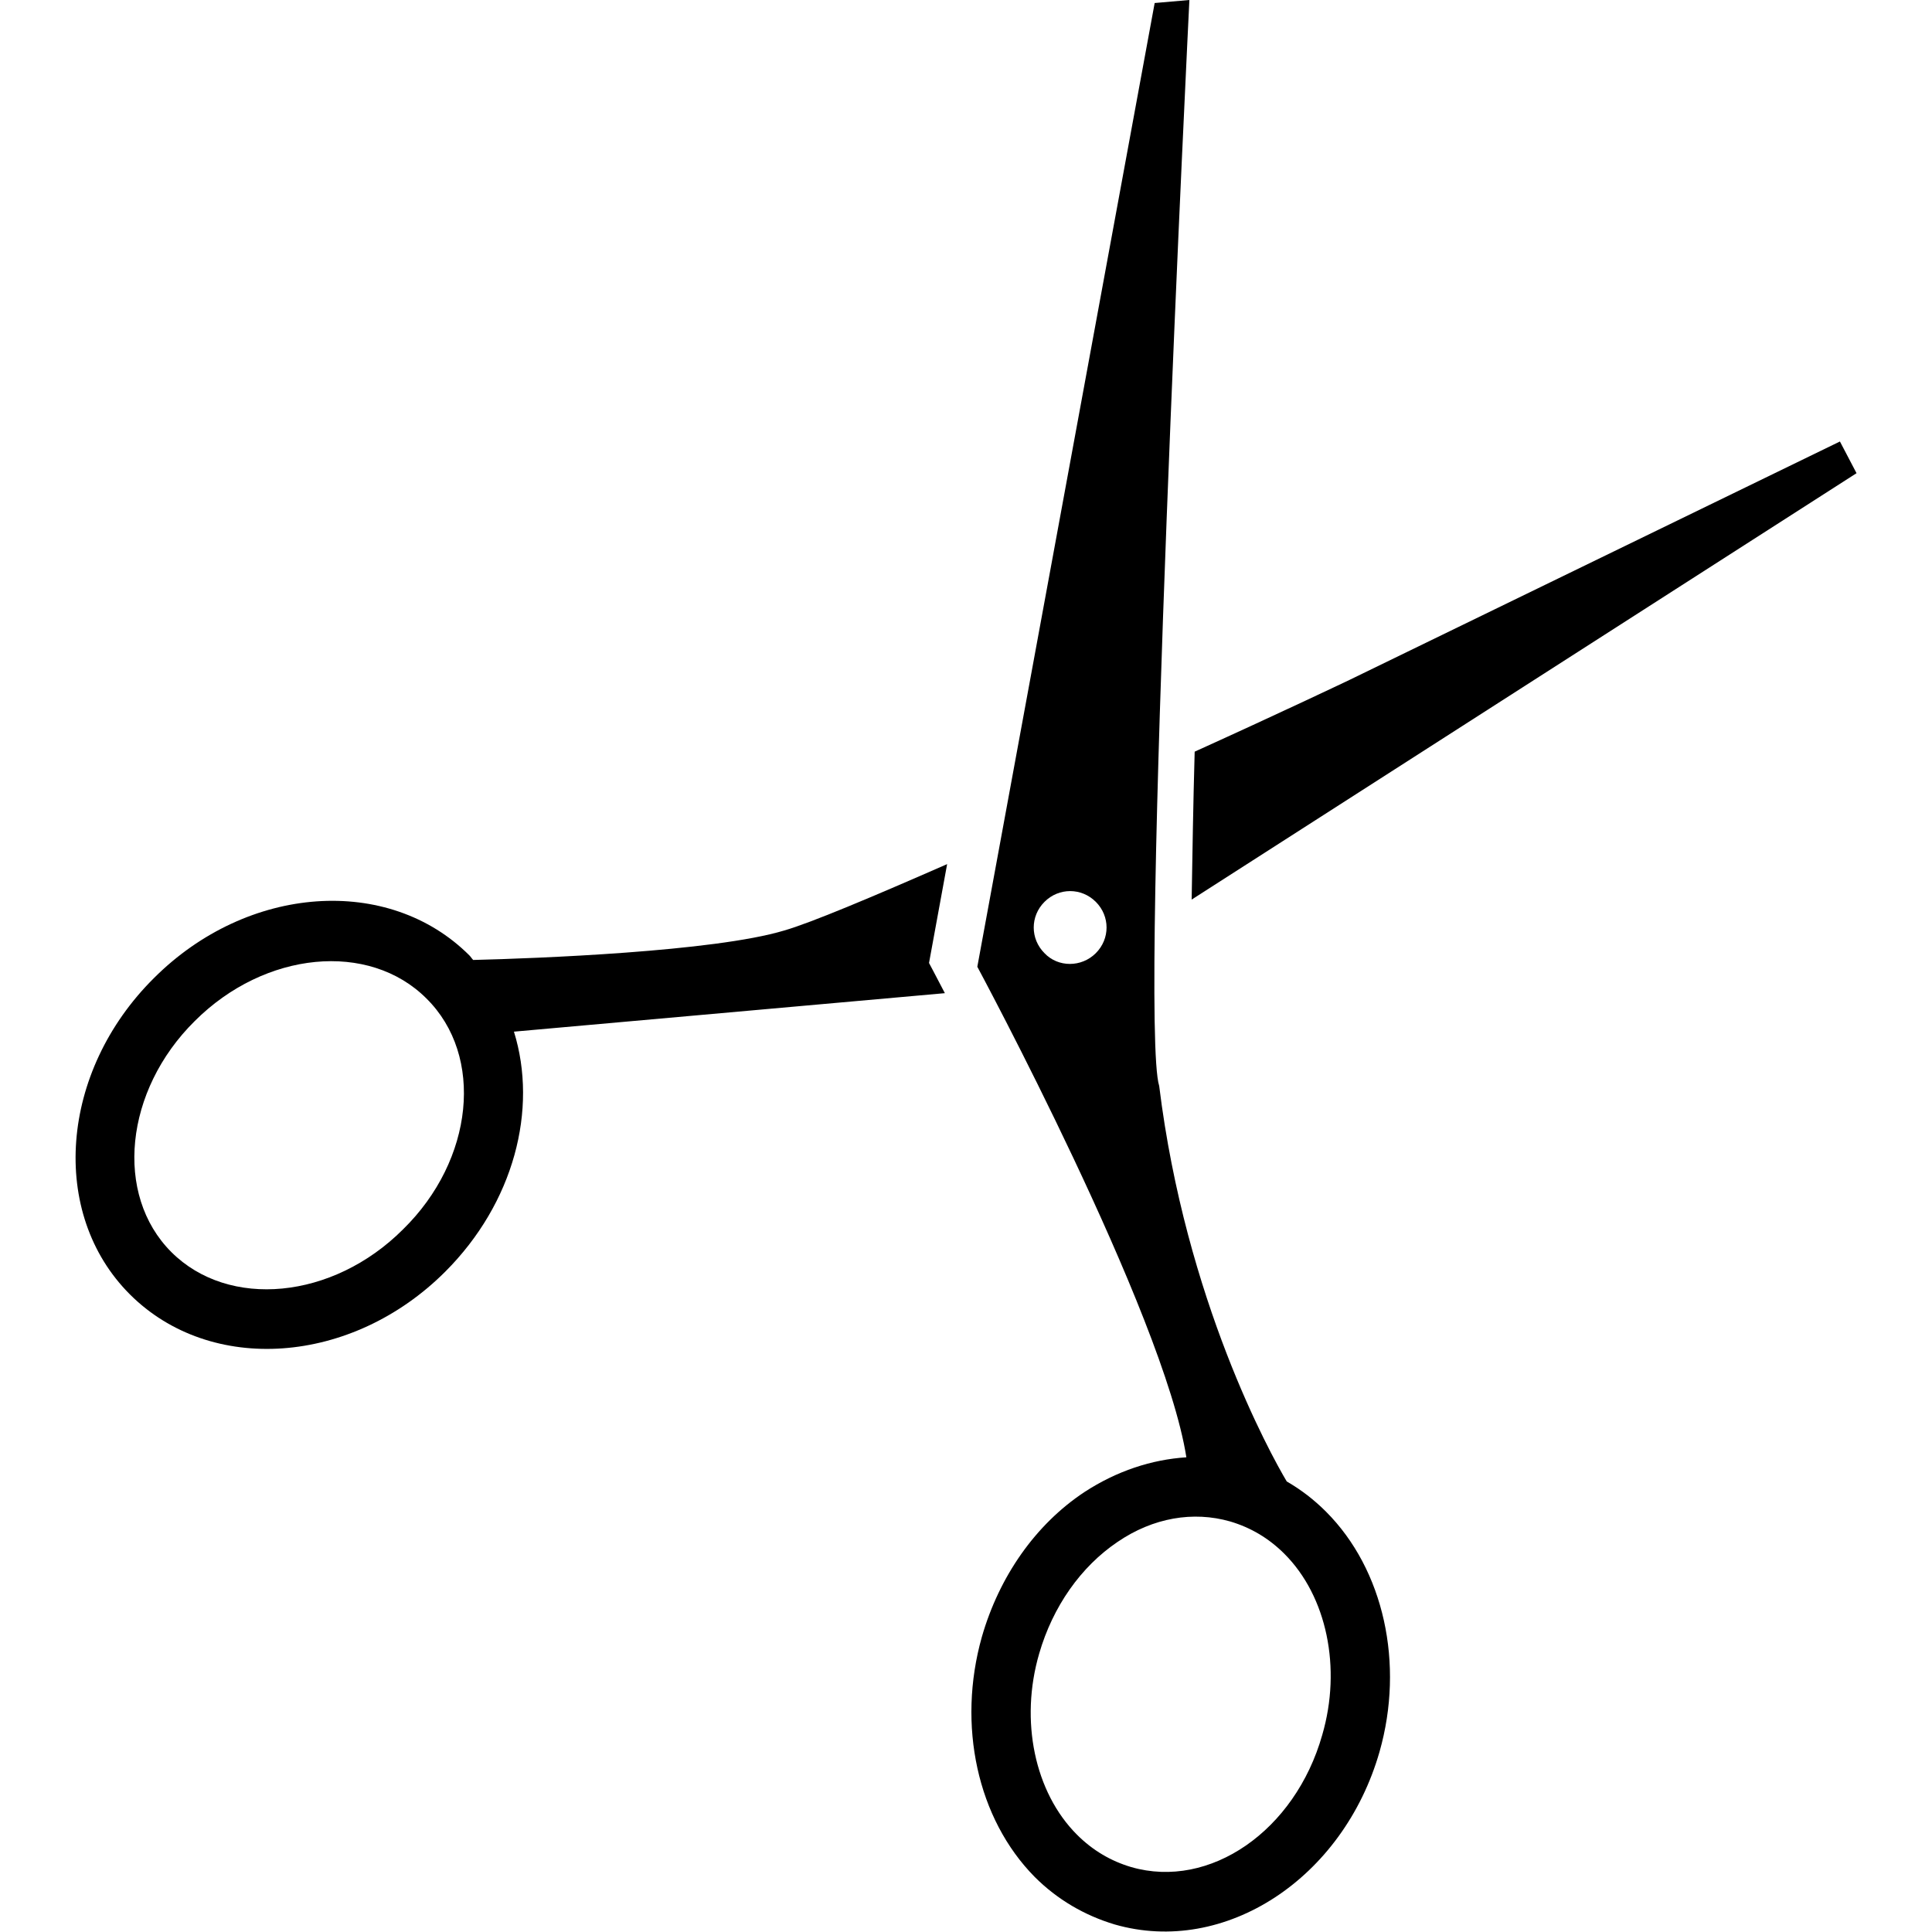
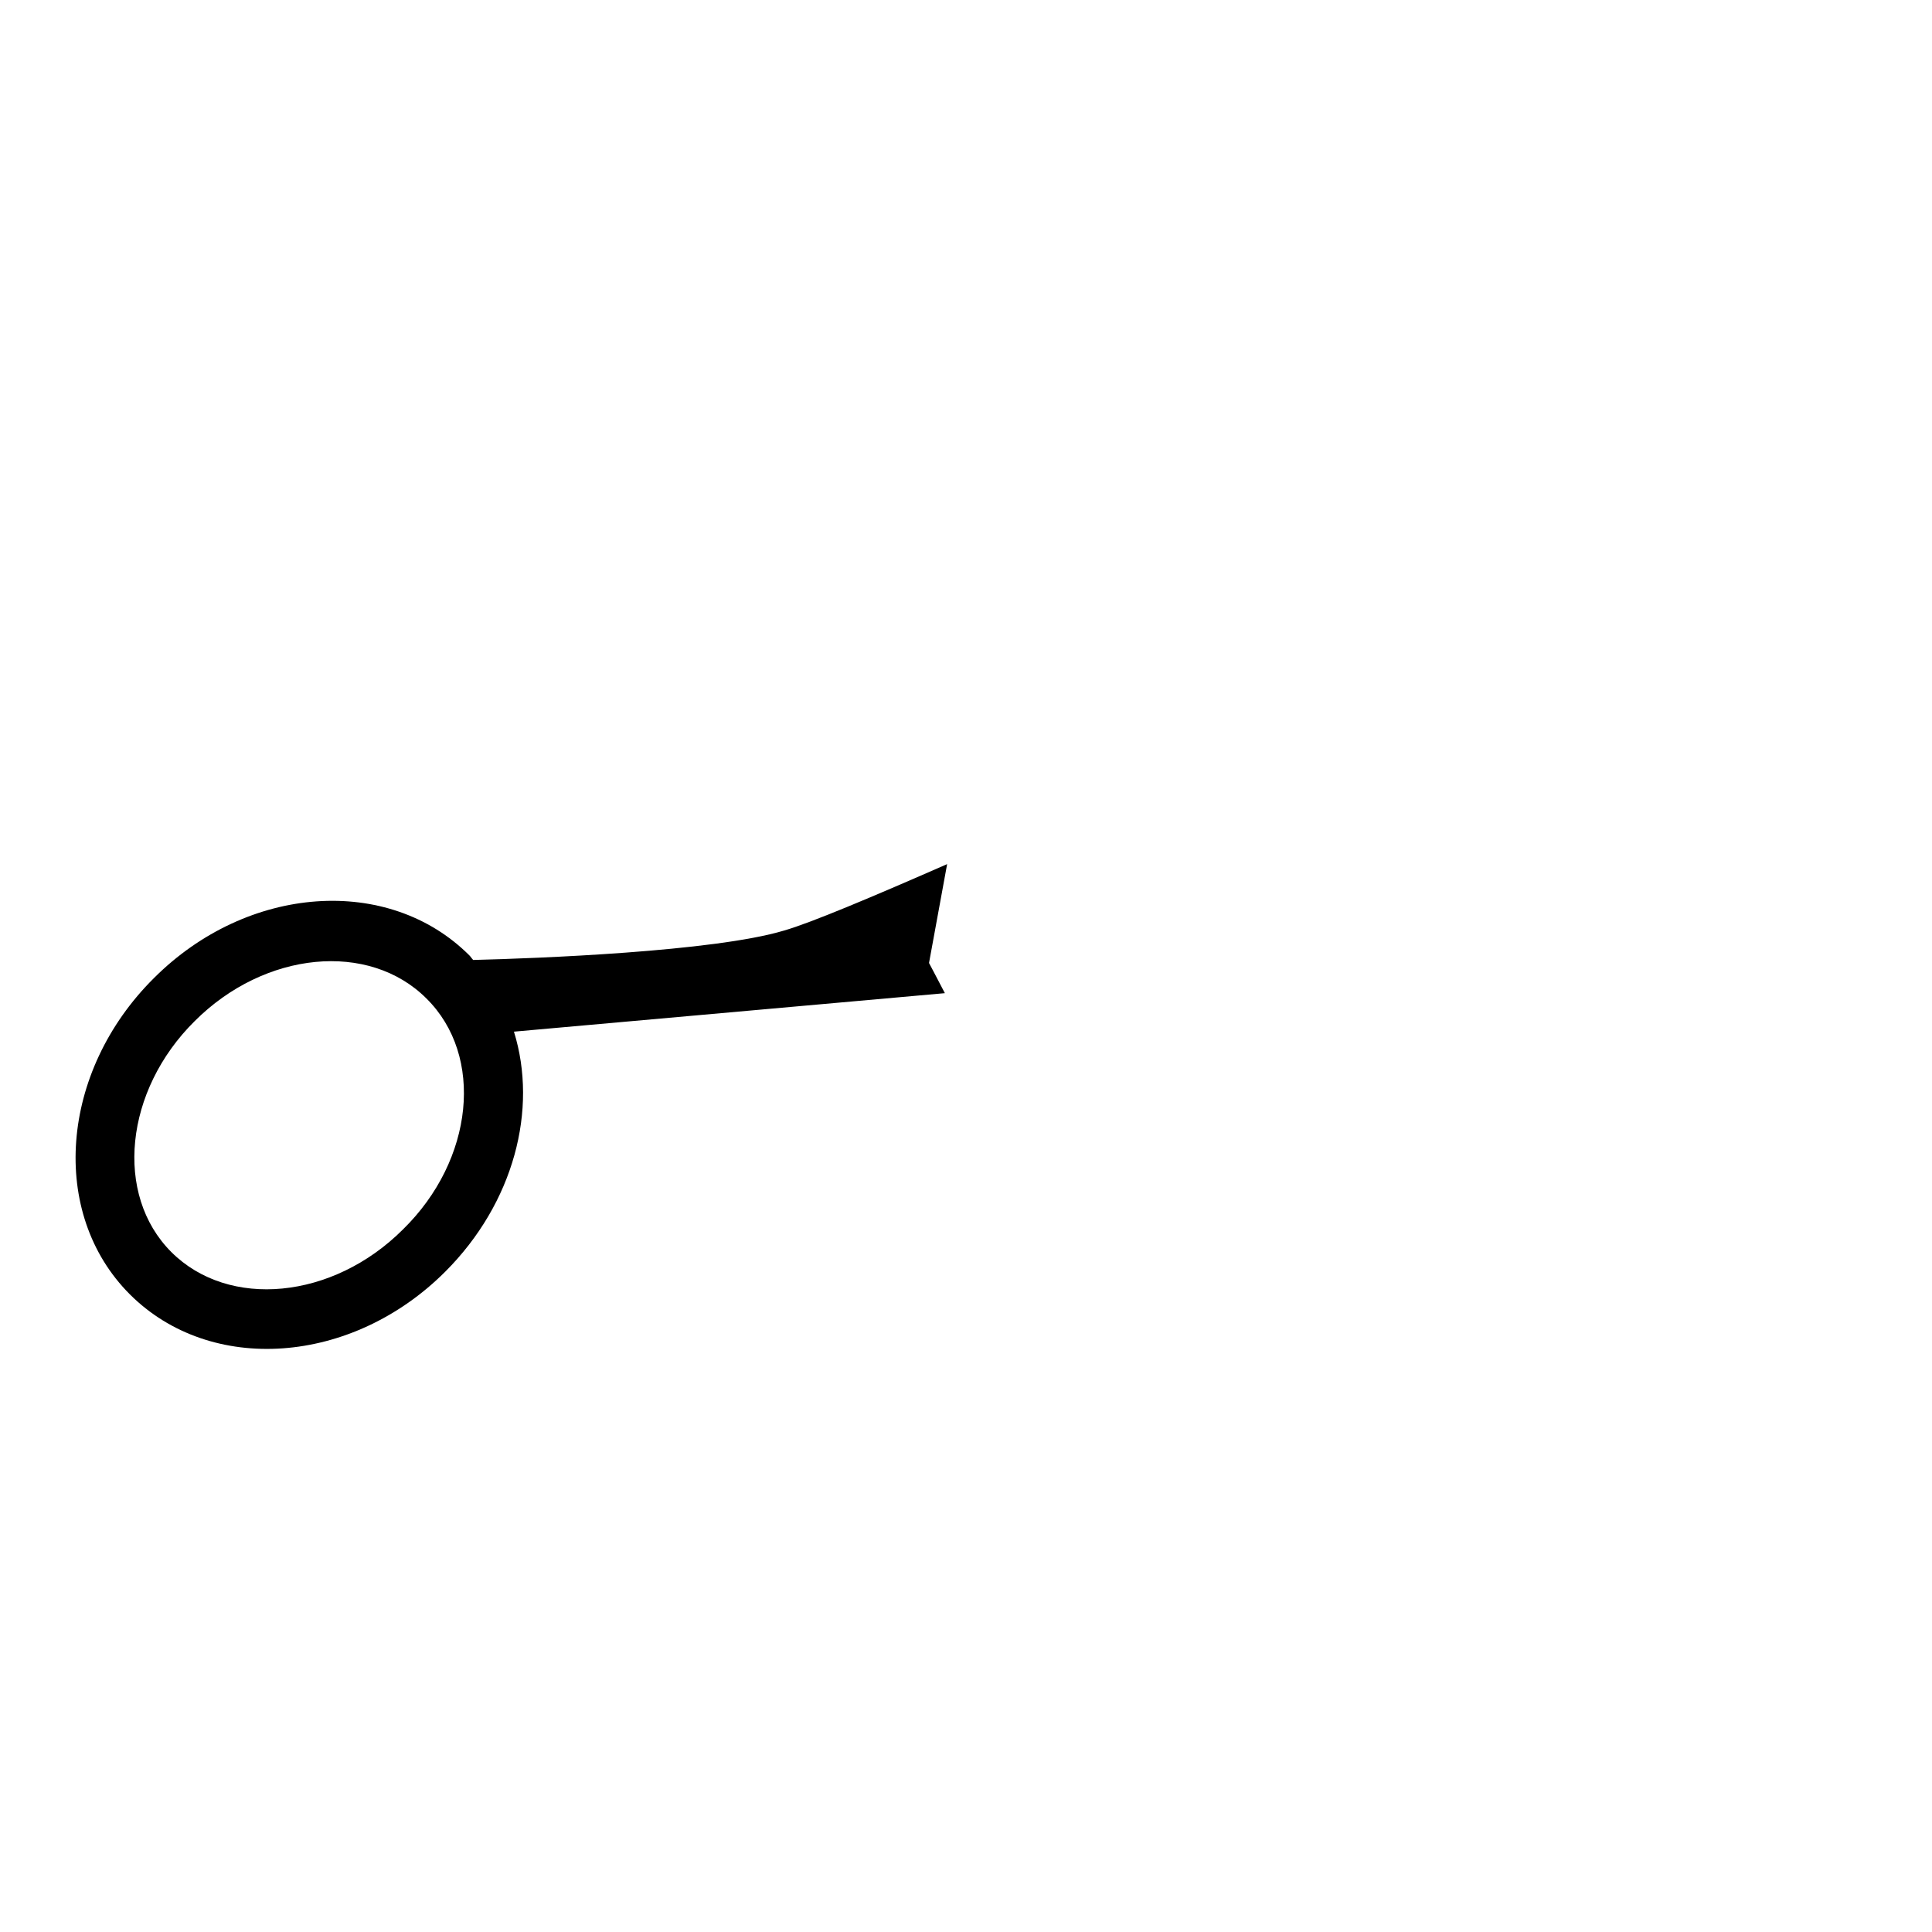
<svg xmlns="http://www.w3.org/2000/svg" version="1.1" x="0px" y="0px" viewBox="0 0 256 256" enable-background="new 0 0 256 256" xml:space="preserve">
  <g>
    <g>
      <g>
        <g>
-           <path fill="#000000" d="M182.8,232.1c3.3-11.6,0.6-24.1-7.1-31.8c-1.6-1.6-3.3-2.9-5.2-4c-2.2-3.7-13.4-24-16.9-52.4C150.9,135.4,157.6,0,157.6,0L153,0.4l-23.5,127.7c0,0,24.7,45.9,27.7,65c-4.6,0.3-9.2,1.8-13.5,4.6c-6.5,4.3-11.3,11.2-13.6,19.2c-3.3,11.7-0.6,24.1,7,31.8c3,3,6.6,5.1,10.6,6.3C162.3,259.2,178,248.9,182.8,232.1z M138.4,126.3c-1.9-1.9-1.9-4.9,0-6.8c1.9-1.9,4.9-1.9,6.8,0c1.9,1.9,1.9,4.9,0,6.8C143.3,128.2,140.2,128.2,138.4,126.3z M149.9,247.4c-2.7-0.8-5.1-2.2-7.2-4.3c-5.6-5.6-7.6-15.1-5-24c1.8-6.2,5.5-11.5,10.4-14.8c4.7-3.2,10-4.1,14.9-2.7c2.7,0.8,5.1,2.2,7.2,4.3c5.6,5.6,7.6,15.1,5,24C171.6,242.6,160.3,250.4,149.9,247.4z" />
-           <path fill="#000000" d="M246,62.7l-2.2-4.2l-65,31.6c0,0-8.8,4.2-20.5,9.5c-0.2,7.1-0.3,13.7-0.4,19.6L246,62.7z" />
          <path fill="#000000" d="M123.1,127.6l2.4-13.1c-9.8,4.3-18.1,7.8-21.6,8.8c-9.3,2.8-32.9,3.7-41.2,3.9c-0.2-0.2-0.3-0.4-0.5-0.6c-10.7-10.7-29.4-9.4-41.8,3C7.9,142,6.5,160.8,17.2,171.5c10.7,10.7,29.4,9.4,41.8-3c9.1-9.1,12.3-21.5,9.1-31.8l57.1-5.1C123.9,129.1,123.1,127.6,123.1,127.6z M53.4,162.9c-9.3,9.3-23.1,10.6-30.7,3c-7.6-7.6-6.2-21.4,3.1-30.6c9.3-9.3,23.1-10.6,30.7-3C64.2,139.9,62.8,153.7,53.4,162.9z" />
        </g>
      </g>
      <g />
      <g />
      <g />
      <g />
      <g />
      <g />
      <g />
      <g />
      <g />
      <g />
      <g />
      <g />
      <g />
      <g />
      <g />
    </g>
  </g>
</svg>